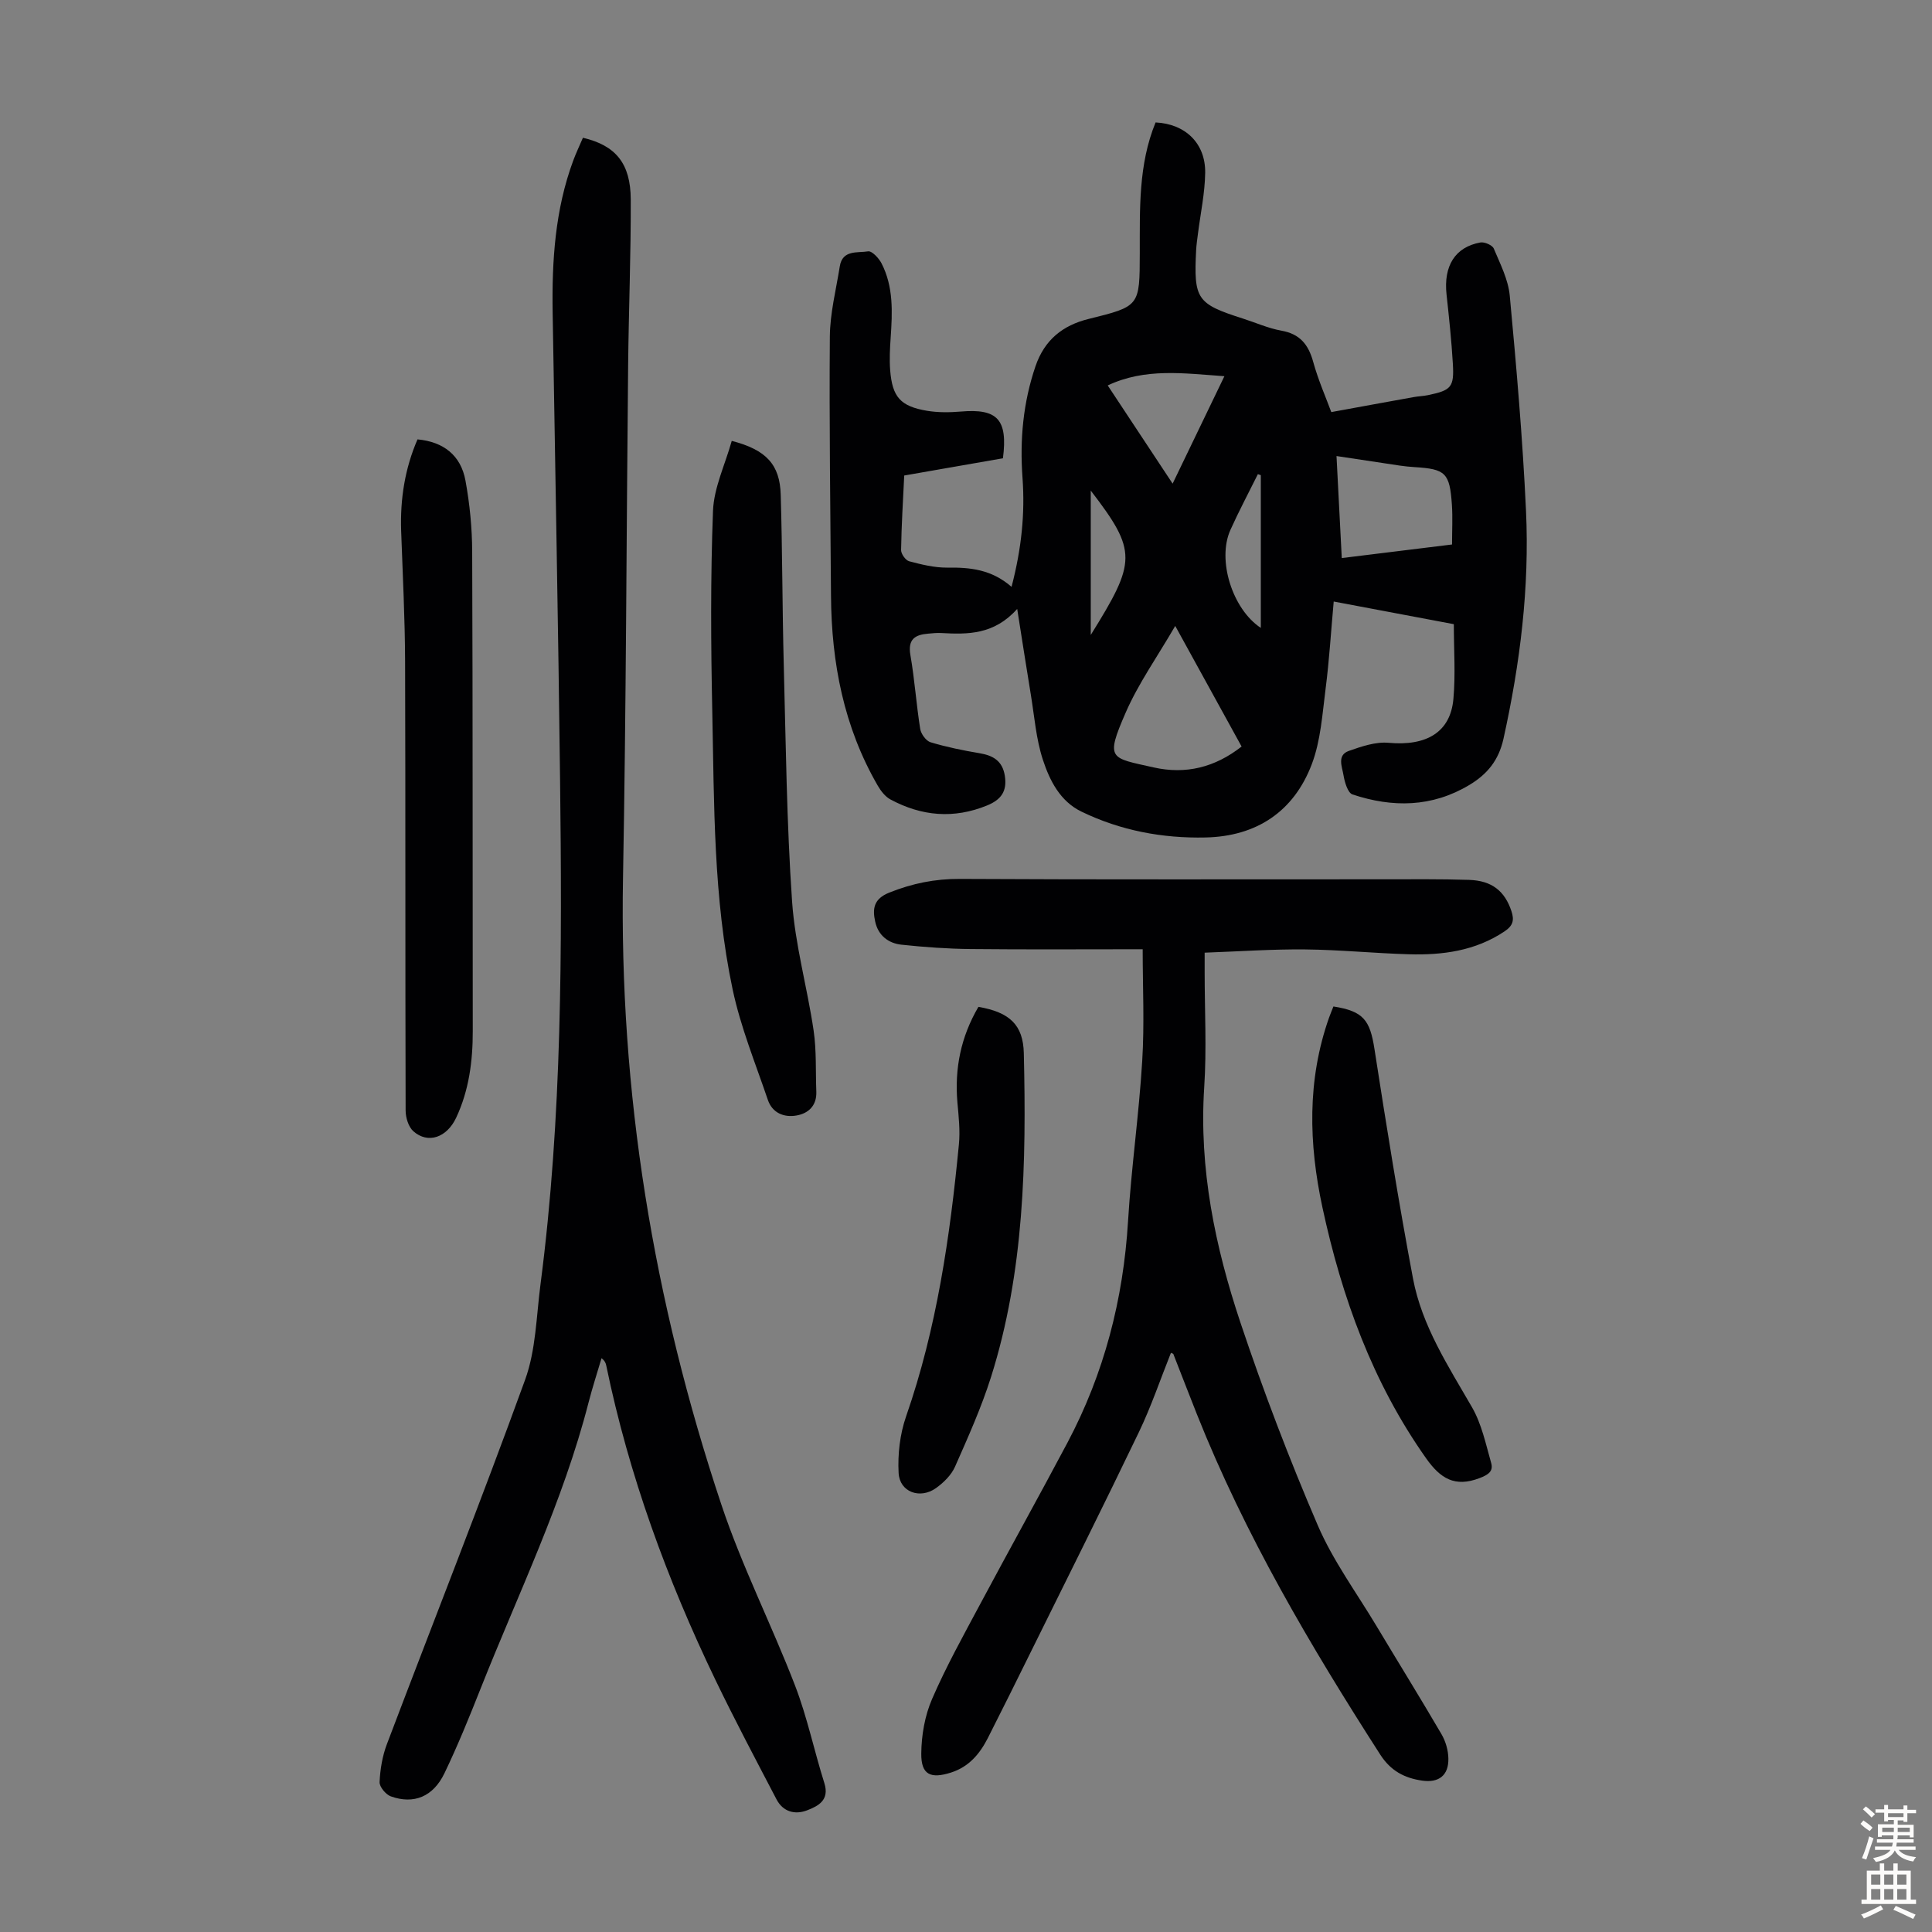
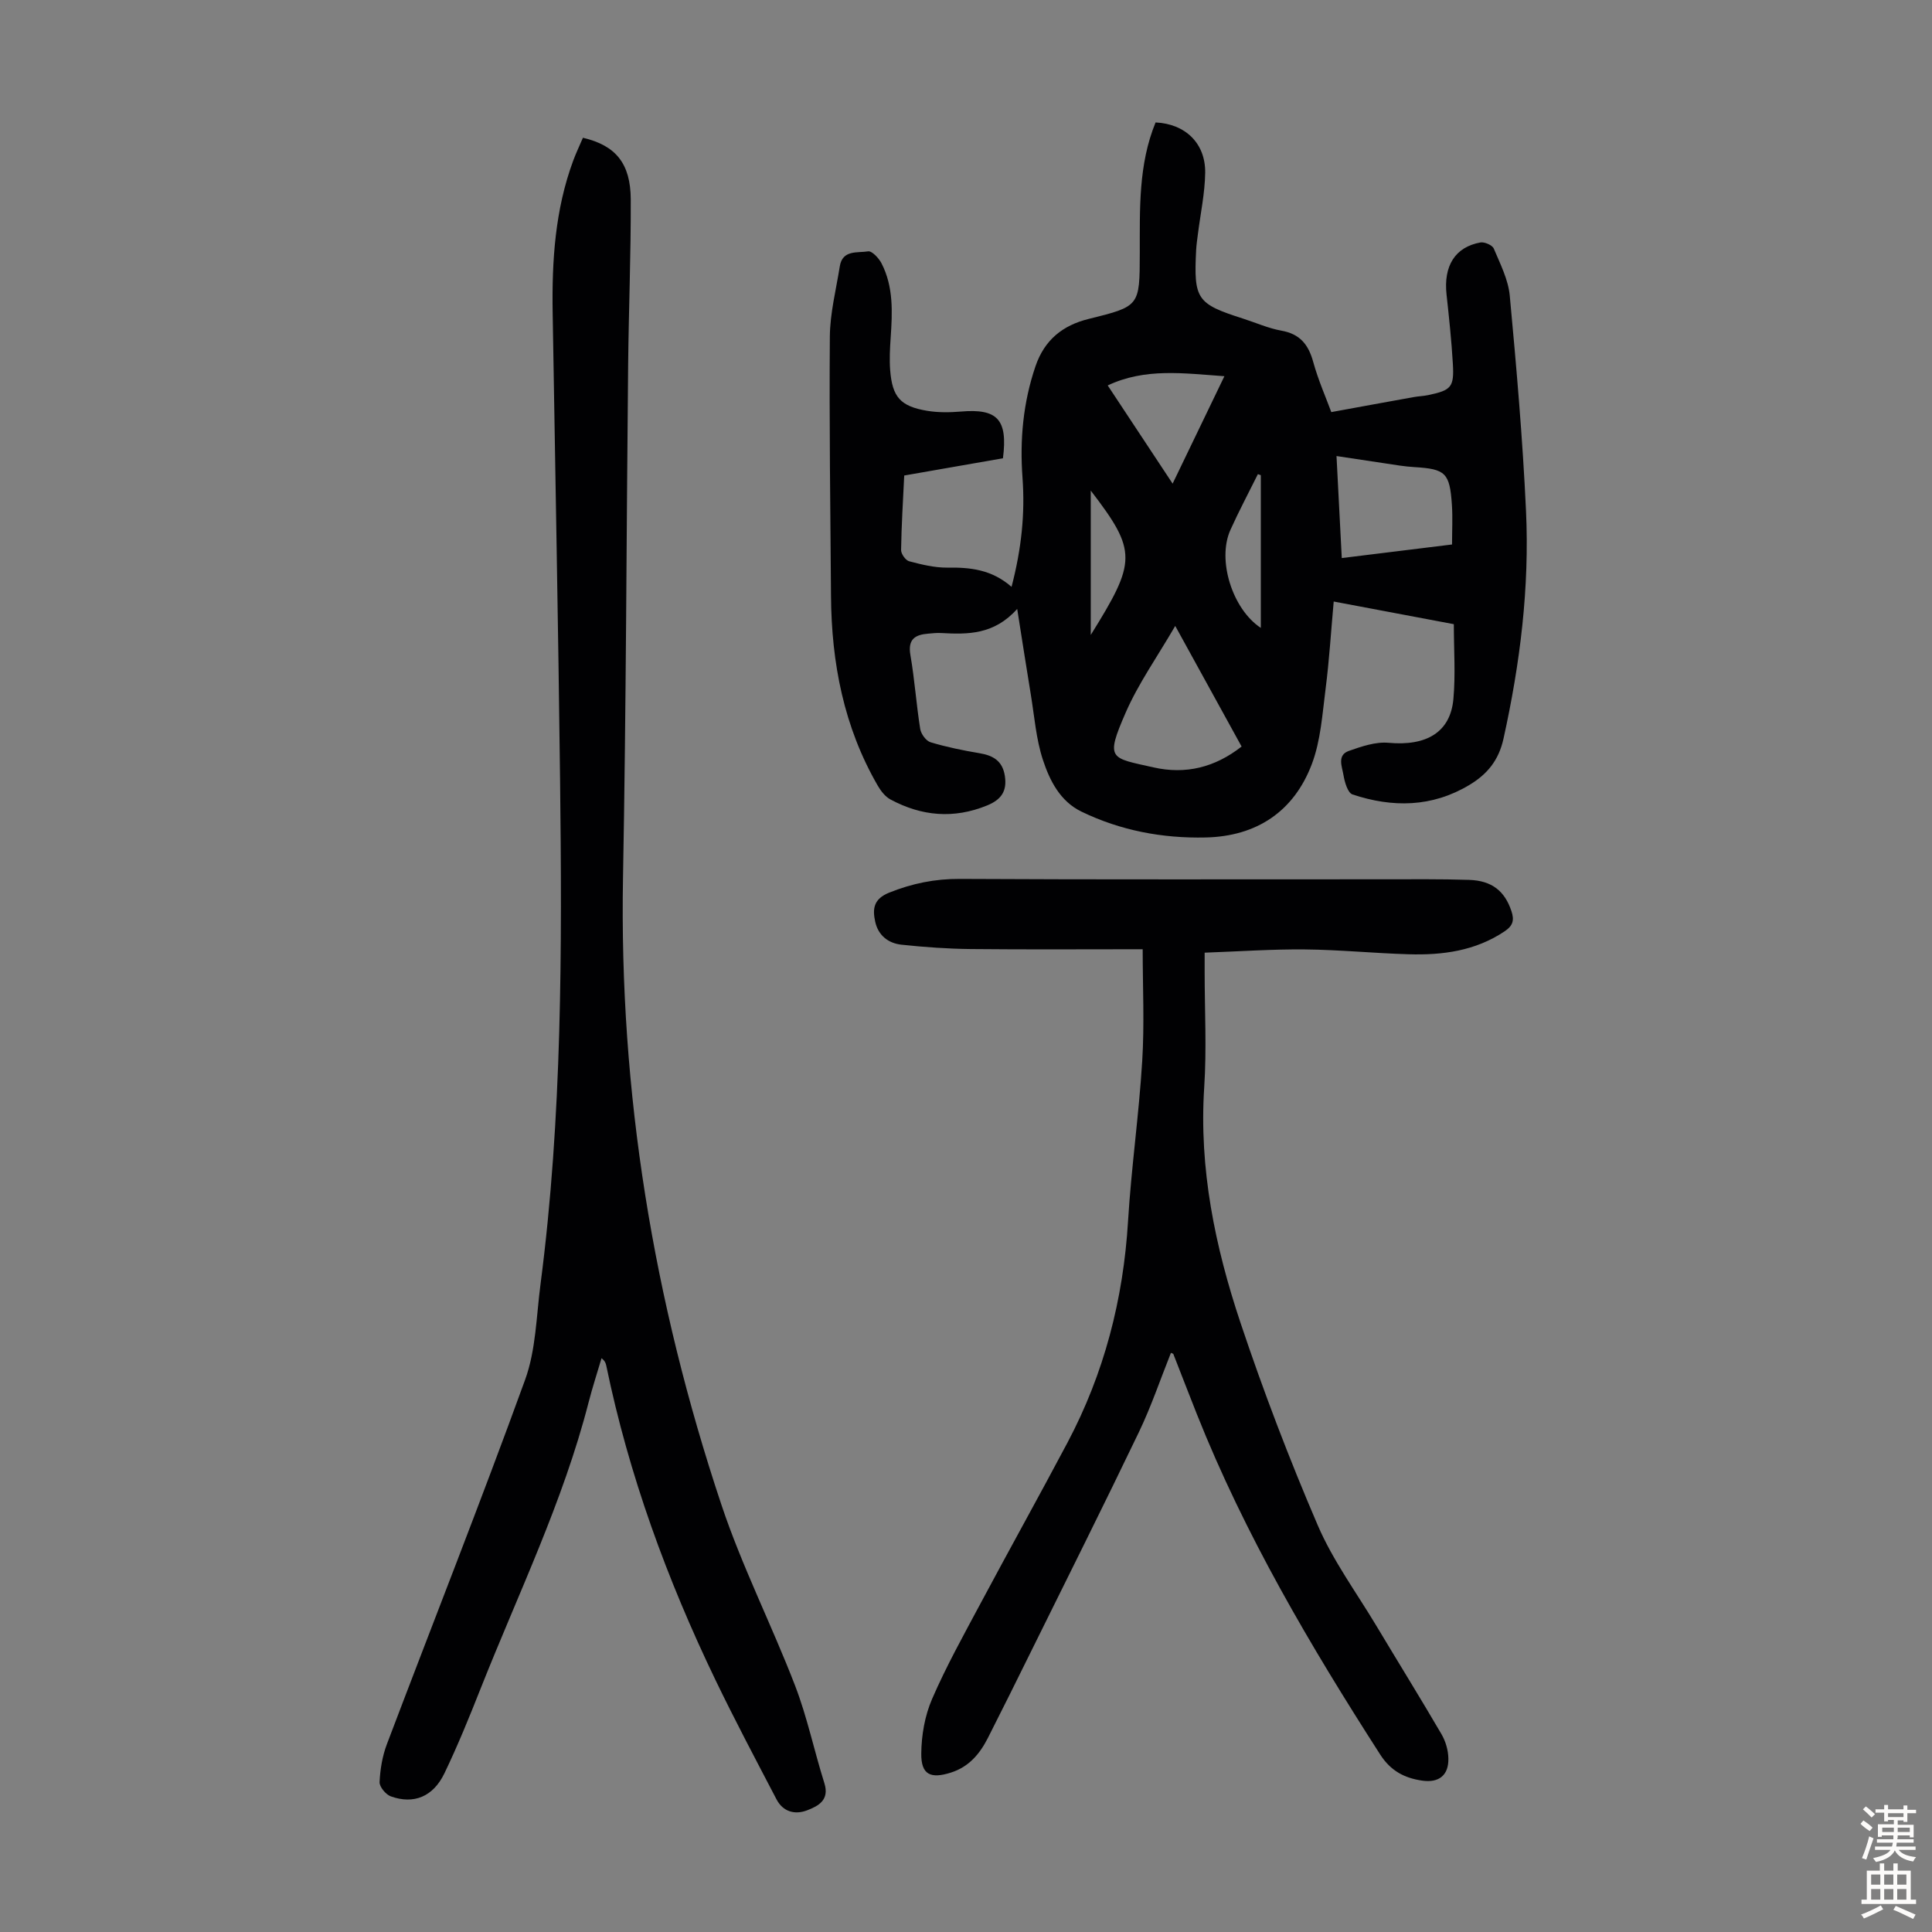
<svg xmlns="http://www.w3.org/2000/svg" enable-background="new 0 0 400 400" viewBox="0 0 400 400">
  <rect x="0" y="0" width="400" height="400" fill="#808080" stroke="none" />
  <g fill="#010103">
    <path d="m209.43 121.5c2.06-7.89 2.81-15.16 2.27-22.57-.58-7.89.12-15.59 2.7-23.14 1.86-5.42 5.62-8.43 10.96-9.75 10.61-2.63 10.6-2.6 10.62-13.61.02-9.16-.31-18.36 3.27-27.08 6.14.29 10.36 4.3 10.27 10.44-.06 4.21-.97 8.41-1.5 12.62-.14 1.11-.31 2.22-.37 3.33-.52 10.22.12 11.16 9.67 14.21 2.66.85 5.26 2.02 7.98 2.51 3.83.68 5.59 2.86 6.58 6.45 1.06 3.84 2.69 7.52 3.75 10.41 5.99-1.09 11.53-2.12 17.08-3.11.99-.18 2.01-.2 2.99-.41 4.77-1 5.38-1.64 5.1-6.47-.28-4.8-.79-9.58-1.31-14.36-.64-5.91 1.76-9.82 7.01-10.77.85-.15 2.47.55 2.77 1.26 1.33 3.17 3 6.42 3.31 9.76 1.38 14.79 2.67 29.61 3.36 44.45.75 15.94-1.21 31.68-4.66 47.28-1 4.51-3.39 7.36-7.05 9.56-7.74 4.65-15.93 4.73-24.21 1.97-.99-.33-1.63-2.57-1.87-4.02-.28-1.71-1.38-4.11 1.11-4.99 2.64-.93 5.55-1.93 8.24-1.68 7.8.71 12.79-2.16 13.41-9.07.46-5.07.09-10.22.09-15.49-8.33-1.57-16.18-3.05-24.87-4.69-.57 6.28-.92 12.16-1.67 17.99-.68 5.27-1.01 10.78-2.86 15.67-3.72 9.82-11.44 14.96-21.99 15.19-8.94.2-17.61-1.43-25.7-5.35-4.43-2.14-6.58-6.44-7.99-10.73s-1.75-8.94-2.49-13.44c-.92-5.58-1.78-11.17-2.83-17.8-4.79 5.36-10.23 5.3-15.75 4.99-.89-.05-1.79.05-2.68.13-2.73.22-4.25 1.16-3.68 4.44.88 5.06 1.22 10.22 2.03 15.29.17 1.04 1.21 2.48 2.15 2.76 3.3.99 6.71 1.69 10.11 2.26 2.83.47 4.77 1.58 5.26 4.68.5 3.17-.74 4.94-3.67 6.14-6.92 2.83-13.57 2.22-20.01-1.24-1.08-.58-1.99-1.75-2.63-2.86-7.03-12.14-9.58-25.41-9.68-39.26-.13-17.9-.38-35.81-.24-53.71.04-4.86 1.29-9.71 2.06-14.55.55-3.48 3.69-2.74 5.86-3.1.79-.13 2.22 1.4 2.78 2.48 2.51 4.88 2.25 10.16 1.89 15.43-.15 2.22-.27 4.48-.1 6.69.44 5.57 2.12 7.48 7.63 8.41 2.28.38 4.69.35 7 .16 7.56-.65 9.75 1.6 8.72 9.67-6.64 1.16-13.41 2.34-20.44 3.57-.25 5.19-.57 10.31-.65 15.43-.01.79.93 2.12 1.66 2.32 2.57.68 5.25 1.34 7.88 1.32 4.73-.07 9.18.36 13.33 3.98zm33.89 8.09c-3.72 6.41-7.63 11.91-10.27 17.97-4.26 9.78-3.17 9.3 5.77 11.32 6.68 1.51 12.74 0 18.24-4.32-4.53-8.22-8.92-16.2-13.74-24.97zm33.39-35.17c.37 7.12.73 14.06 1.09 21.12 7.9-.97 15.3-1.88 22.83-2.81 0-2.92.15-5.59-.03-8.23-.45-6.6-1.31-7.4-7.75-7.79-1-.06-2-.17-3-.31-4.27-.63-8.53-1.28-13.14-1.98zm-33.93 5.71c3.7-7.69 7.1-14.74 10.72-22.24-8.5-.6-16.39-1.75-24.16 1.91 4.45 6.72 8.74 13.22 13.44 20.33zm18.26-1.75c-.2-.07-.4-.14-.61-.21-1.9 3.84-3.92 7.62-5.68 11.53-2.82 6.25.42 16.44 6.29 20.3 0-10.54 0-21.08 0-31.62zm-35.21 3.19v29.89c9.45-15.2 9.68-17.28 0-29.89z" />
    <path d="m120.69 28.52c6.8 1.6 9.87 5.32 9.9 12.78.04 11.41-.42 22.81-.54 34.22-.36 35.35-.41 70.71-1.06 106.06-.82 44.53 6.3 87.79 20.35 129.9 4.26 12.79 10.43 24.93 15.28 37.53 2.51 6.53 3.94 13.46 6.05 20.15 1.12 3.54-1.25 4.76-3.6 5.66-2.49.95-4.96.29-6.3-2.28-4.29-8.22-8.64-16.41-12.66-24.76-10.02-20.81-17.91-42.38-22.59-65.05-.1-.49-.26-.96-.98-1.53-.9 3.06-1.9 6.1-2.69 9.19-5.28 20.55-14.57 39.59-22.34 59.2-2.34 5.91-4.74 11.82-7.49 17.54-2.34 4.87-6.35 6.49-11.1 4.79-1.04-.37-2.38-1.98-2.33-2.96.12-2.63.57-5.36 1.5-7.82 9.54-25.17 19.45-50.19 28.63-75.48 2.24-6.17 2.32-13.16 3.19-19.8 4.5-34.61 4.46-69.41 4.05-104.21-.38-32.33-1.02-64.65-1.54-96.98-.17-10.68.5-21.25 4.25-31.39.57-1.55 1.29-3.05 2.02-4.76z" />
    <path d="m236.58 196.53c-12.08 0-23.83.08-35.57-.04-4.79-.05-9.59-.39-14.36-.9-2.73-.29-4.83-1.92-5.45-4.77-.58-2.66-.35-4.71 2.92-6.02 4.76-1.9 9.45-2.86 14.61-2.83 29.22.16 58.43.07 87.65.08 5.92 0 11.85-.07 17.77.12 4.77.15 7.4 2.35 8.77 6.45.63 1.88.34 3.02-1.39 4.19-6.06 4.07-12.86 4.97-19.88 4.76-7.15-.21-14.29-.93-21.45-1-6.79-.07-13.58.41-20.79.67v4.03c0 7.95.43 15.92-.09 23.84-1.1 16.85 2.25 33.01 7.51 48.75 4.74 14.17 10.09 28.19 15.99 41.92 3.15 7.33 8.01 13.93 12.15 20.84 4.48 7.48 9.08 14.9 13.48 22.43.85 1.46 1.39 3.32 1.42 5.01.08 3.5-1.97 5.1-5.42 4.6-3.67-.53-6.52-2.01-8.7-5.41-14.47-22.52-28.02-45.5-37.95-70.46-1.65-4.14-3.24-8.3-4.87-12.45-.03-.08-.19-.1-.5-.25-2.19 5.48-4.08 11.09-6.62 16.39-7.3 15.2-14.85 30.28-22.32 45.39-2.97 6.01-5.94 12.02-8.98 18-1.67 3.26-3.91 5.94-7.62 7.12-4.2 1.34-6.19.47-6.15-3.91.03-3.8.73-7.86 2.24-11.33 2.92-6.75 6.53-13.22 10-19.72 5.95-11.14 12.1-22.17 18.02-33.33 7.6-14.34 11.57-29.67 12.55-45.89.67-11.05 2.26-22.04 2.93-33.09.48-7.69.1-15.4.1-23.19z" />
-     <path d="m151.5 91.28c7.18 1.85 9.96 4.93 10.14 11.15.35 11.74.32 23.48.63 35.22.43 16.33.6 32.69 1.72 48.97.62 8.97 3.14 17.79 4.46 26.73.61 4.16.4 8.44.56 12.67.11 2.86-1.6 4.49-4.09 4.93-2.6.46-5.02-.52-5.94-3.22-2.58-7.59-5.65-15.1-7.3-22.9-4-18.92-3.81-38.25-4.21-57.48-.29-13.86-.38-27.74.15-41.59.19-4.81 2.5-9.55 3.88-14.48z" />
-     <path d="m86.44 90.97c5.36.49 8.97 3.28 9.93 8.53.88 4.81 1.37 9.76 1.39 14.65.13 33.1.07 66.2.12 99.3.01 6.22-.77 12.27-3.43 17.95-1.94 4.14-5.85 5.48-8.86 2.82-1.03-.91-1.61-2.84-1.61-4.31-.09-30.98-.01-61.96-.11-92.94-.03-9.05-.5-18.1-.82-27.15-.21-6.55.79-12.86 3.39-18.85z" />
-     <path d="m276.07 208.38c6.24.97 7.57 2.84 8.5 8.82 2.46 15.87 5.01 31.74 7.98 47.53 1.85 9.79 7.3 18.11 12.22 26.64 1.99 3.46 2.85 7.61 3.96 11.52.49 1.71-.57 2.44-2.41 3.14-5.11 1.95-8.09.09-11.05-4.09-11.11-15.72-17.46-33.34-21.47-51.93-2.84-13.19-3.21-26.37 1.37-39.33.27-.75.57-1.45.9-2.3z" />
-     <path d="m202.57 208.46c6.48 1.11 9.26 3.74 9.4 9.59.53 22.61.11 45.18-6.78 67.02-2.01 6.36-4.77 12.5-7.47 18.61-.77 1.73-2.36 3.29-3.94 4.42-3.31 2.35-7.52.82-7.73-3.13-.21-3.88.27-8.04 1.54-11.7 6.36-18.27 9.1-37.21 10.94-56.33.28-2.87-.05-5.81-.31-8.7-.6-7 .7-13.54 4.35-19.78z" />
  </g>
  <path d="m385.2 377.6.6-.7c.6.4 1.3.9 1.9 1.5l-.6.7c-.8-.5-1.4-1-1.9-1.5zm.3 7.1c.6-1.4 1.1-2.9 1.5-4.5.3.1.6.3.9.4-.5 1.4-1 2.9-1.5 4.4zm.2-10.1.6-.6c.7.5 1.3 1.1 1.9 1.6l-.7.7c-.6-.6-1.2-1.2-1.8-1.7zm8.4-.8h.8v.9h1.8v.7h-1.8v1.8h-.8v-.3h-1.2v.9h3.3v2.6h-.8v-.4h-2.5c0 .3 0 .6-.1.8h3.4v.7h-3.5c0 .3-.1.6-.1.8h4v.7h-3.5c.7.9 1.9 1.3 3.6 1.5-.2.2-.4.5-.6.9-1.9-.3-3.2-1.1-3.8-2.3-.5 1.1-1.8 2-3.9 2.4-.2-.3-.4-.5-.6-.8 1.9-.4 3.1-.9 3.6-1.7h-3.2v-.7h3.5c.1-.2.1-.5.2-.8h-3.3v-.7h3.4c0-.2 0-.5 0-.8h-2.4v.3h-.8v-2.6h3.3v-.9h-1.2v.3h-.8v-1.8h-1.8v-.7h1.8v-.9h.8v.9h3.2zm-4.4 5.5h2.4c0-.3 0-.6 0-.9h-2.4zm1.2-3.1h3.2v-.8h-3.2zm4.4 2.2h-2.4v.9h2.5v-.9z" fill="#fcfbfa" />
  <path d="m389.2 385.8h.9v1.5h1.9v-1.5h.9v1.5h2.7v6h1.1v.9h-11.3v-.9h1.1v-6h2.7zm.2 8.7.5.8c-1.2.6-2.5 1.3-4 1.9-.2-.3-.3-.6-.6-.8 1.6-.6 3-1.3 4.1-1.9zm-2-4.3h1.9v-2.1h-1.9zm0 3.1h1.9v-2.2h-1.9zm2.7-3.1h1.9v-2.1h-1.9zm0 3.1h1.9v-2.2h-1.9zm2.4 1.3c1.4.6 2.7 1.2 4.1 1.8l-.5.9c-1.5-.7-2.8-1.4-4.1-1.9zm2.2-6.5h-1.9v2.1h1.9zm-1.9 5.2h1.9v-2.2h-1.9z" fill="#fcfbfa" />
</svg>